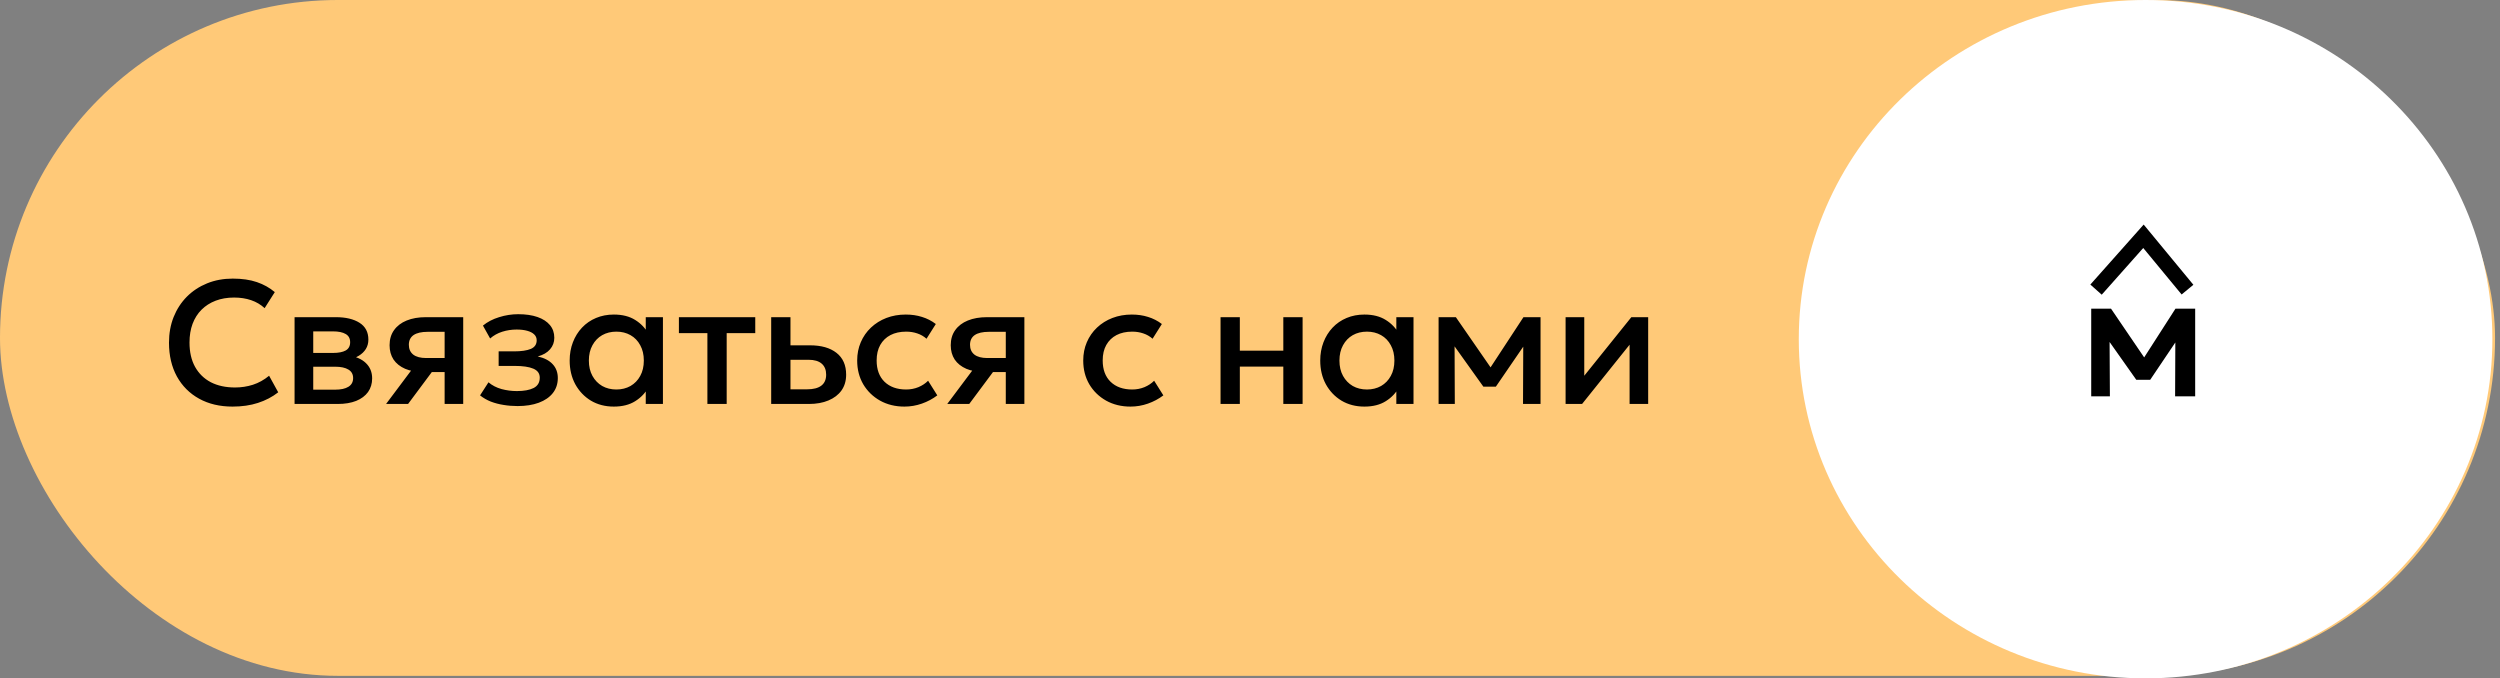
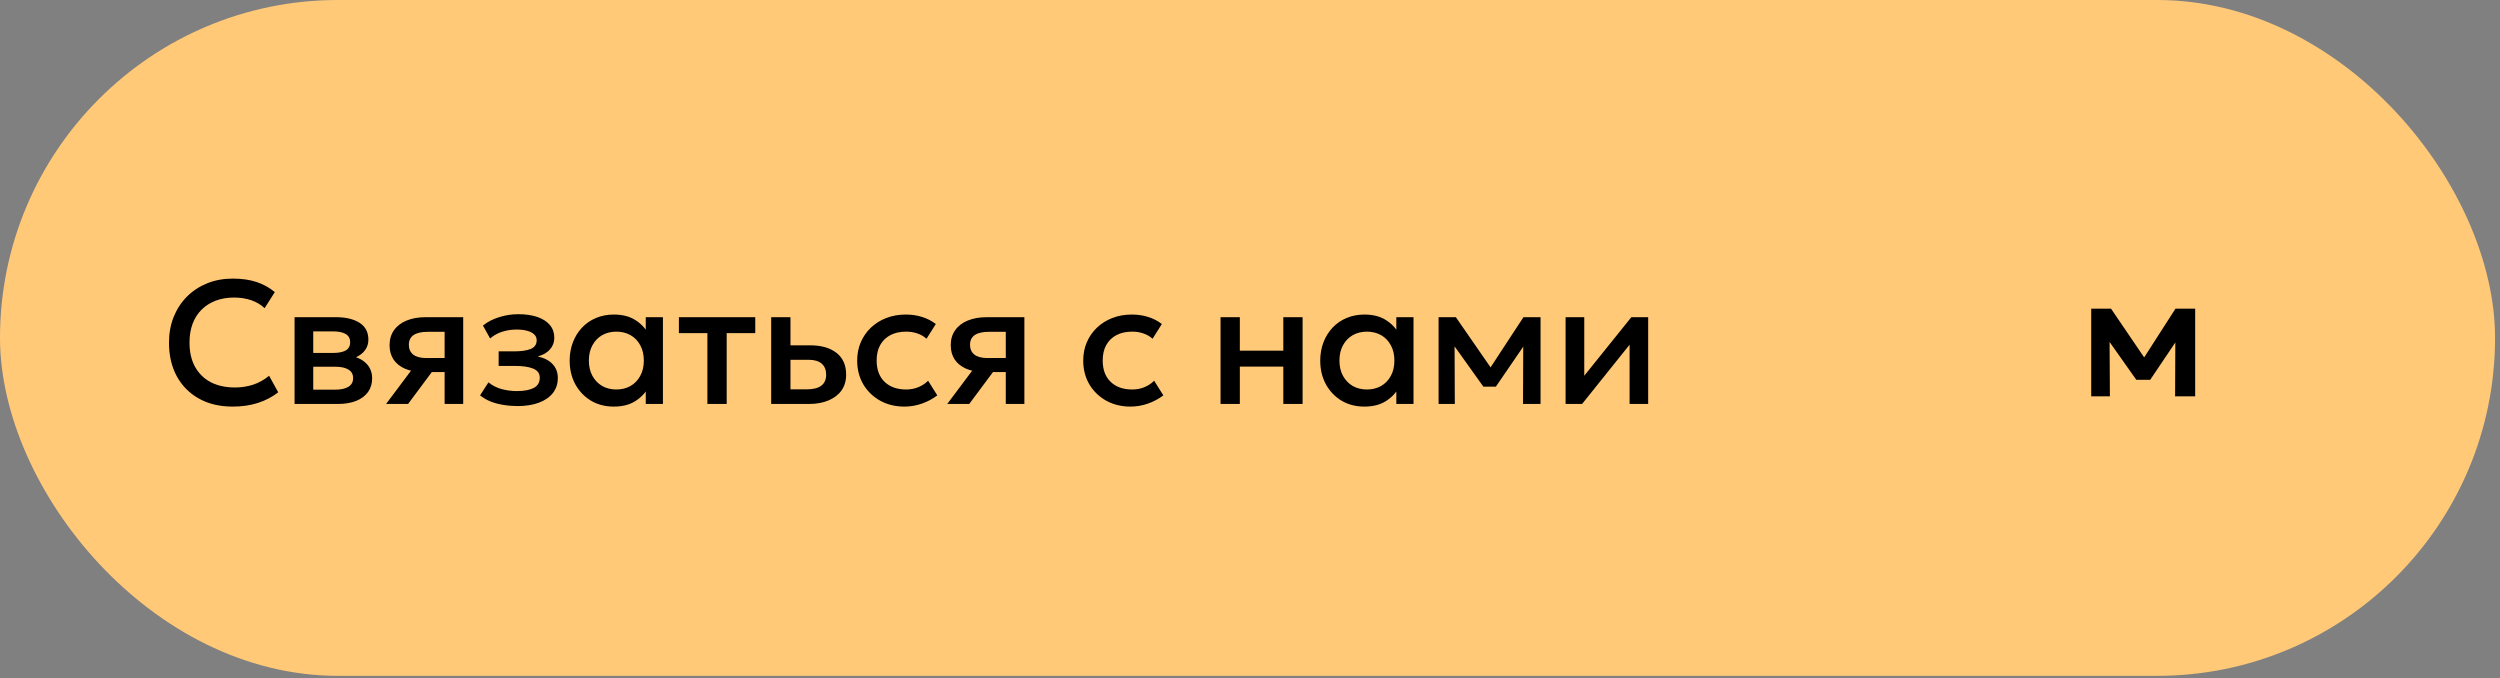
<svg xmlns="http://www.w3.org/2000/svg" width="328" height="89" viewBox="0 0 328 89" fill="none">
  <rect x="0" y="0" width="328" height="89" fill="#808080" stroke="none" />
  <rect width="327.352" height="88.671" rx="44.335" fill="#FFC978" />
-   <ellipse cx="281.5" cy="44.5" rx="45.5" ry="44.5" fill="white" />
  <path d="M30.51 53.345C28.838 53.345 27.378 53 26.128 52.31C24.878 51.62 23.904 50.646 23.207 49.389C22.517 48.123 22.172 46.648 22.172 44.961C22.172 43.734 22.375 42.611 22.781 41.591C23.195 40.563 23.774 39.674 24.518 38.923C25.269 38.171 26.155 37.589 27.174 37.174C28.194 36.76 29.314 36.553 30.533 36.553C31.76 36.553 32.818 36.707 33.707 37.013C34.604 37.32 35.386 37.757 36.053 38.325L34.719 40.429C34.213 39.962 33.623 39.613 32.948 39.383C32.273 39.153 31.53 39.038 30.717 39.038C29.82 39.038 29.011 39.176 28.29 39.452C27.569 39.728 26.952 40.123 26.438 40.636C25.932 41.142 25.541 41.76 25.265 42.488C24.997 43.209 24.863 44.025 24.863 44.938C24.863 46.18 25.104 47.242 25.587 48.123C26.078 49.005 26.768 49.68 27.657 50.148C28.555 50.608 29.613 50.838 30.832 50.838C31.645 50.838 32.427 50.719 33.178 50.481C33.937 50.236 34.646 49.841 35.306 49.297L36.502 51.47C35.727 52.076 34.842 52.54 33.845 52.862C32.856 53.184 31.744 53.345 30.51 53.345ZM38.647 53V41.614H44.076C45.364 41.614 46.395 41.859 47.17 42.35C47.944 42.841 48.331 43.577 48.331 44.558C48.331 45.018 48.22 45.428 47.998 45.789C47.775 46.142 47.469 46.437 47.078 46.674C46.687 46.912 46.23 47.085 45.709 47.192L45.663 46.628C46.667 46.766 47.446 47.1 47.998 47.629C48.55 48.158 48.826 48.829 48.826 49.642C48.826 50.332 48.645 50.93 48.285 51.436C47.925 51.934 47.407 52.321 46.733 52.597C46.058 52.866 45.249 53 44.306 53H38.647ZM41.097 51.125H43.961C44.72 51.125 45.303 50.999 45.709 50.746C46.123 50.493 46.33 50.113 46.33 49.607C46.33 49.109 46.127 48.737 45.72 48.492C45.314 48.239 44.727 48.112 43.961 48.112H40.763V46.306H43.696C44.409 46.306 44.961 46.199 45.352 45.984C45.743 45.762 45.939 45.402 45.939 44.903C45.939 44.405 45.743 44.044 45.352 43.822C44.961 43.592 44.409 43.477 43.696 43.477H41.097V51.125ZM50.652 53L55.023 47.169L55.575 48.802C54.632 48.81 53.827 48.672 53.16 48.388C52.492 48.097 51.983 47.69 51.63 47.169C51.285 46.64 51.112 46.015 51.112 45.294C51.112 44.52 51.308 43.86 51.699 43.316C52.09 42.764 52.642 42.342 53.355 42.051C54.068 41.76 54.904 41.614 55.862 41.614H60.773V53H58.335V43.535H56.115C55.303 43.535 54.685 43.676 54.264 43.96C53.85 44.244 53.642 44.669 53.642 45.237C53.642 45.789 53.834 46.218 54.218 46.525C54.609 46.824 55.172 46.973 55.908 46.973H58.657V48.814H56.656L53.539 53H50.652ZM67.906 53.276C67.27 53.276 66.656 53.226 66.066 53.127C65.475 53.035 64.92 52.889 64.398 52.69C63.877 52.482 63.405 52.21 62.984 51.873L64.088 50.159C64.571 50.566 65.142 50.861 65.801 51.045C66.461 51.221 67.132 51.309 67.814 51.309C68.742 51.309 69.474 51.175 70.011 50.907C70.548 50.631 70.816 50.178 70.816 49.55C70.816 48.998 70.532 48.603 69.965 48.365C69.405 48.127 68.588 48.008 67.515 48.008H65.422V46.099H67.446C68.397 46.099 69.129 45.992 69.643 45.777C70.156 45.555 70.413 45.179 70.413 44.65C70.413 44.336 70.302 44.075 70.08 43.868C69.865 43.661 69.558 43.504 69.16 43.397C68.769 43.289 68.309 43.236 67.78 43.236C67.128 43.236 66.499 43.331 65.893 43.523C65.288 43.715 64.759 44.01 64.306 44.409L63.363 42.718C63.946 42.235 64.651 41.867 65.479 41.614C66.308 41.353 67.143 41.223 67.987 41.223C68.968 41.223 69.811 41.346 70.517 41.591C71.222 41.836 71.767 42.189 72.15 42.649C72.533 43.109 72.725 43.665 72.725 44.317C72.725 44.899 72.537 45.405 72.162 45.835C71.793 46.264 71.257 46.575 70.551 46.766C71.41 46.958 72.062 47.295 72.507 47.779C72.959 48.261 73.185 48.867 73.185 49.596C73.185 50.362 72.967 51.022 72.53 51.574C72.1 52.118 71.487 52.54 70.689 52.839C69.9 53.13 68.972 53.276 67.906 53.276ZM80.537 53.345C79.402 53.345 78.397 53.084 77.523 52.563C76.657 52.034 75.975 51.317 75.476 50.412C74.986 49.5 74.74 48.465 74.74 47.307C74.74 46.441 74.882 45.639 75.166 44.903C75.449 44.167 75.848 43.527 76.362 42.983C76.876 42.438 77.489 42.016 78.202 41.717C78.915 41.418 79.693 41.269 80.537 41.269C81.656 41.269 82.592 41.507 83.343 41.982C84.102 42.457 84.681 43.071 85.08 43.822L84.723 44.363V41.614H86.977V53H84.723V50.251L85.08 50.792C84.681 51.543 84.102 52.157 83.343 52.632C82.592 53.107 81.656 53.345 80.537 53.345ZM80.87 51.102C81.56 51.102 82.177 50.949 82.722 50.642C83.266 50.328 83.692 49.887 83.999 49.32C84.313 48.752 84.47 48.081 84.47 47.307C84.47 46.532 84.313 45.862 83.999 45.294C83.692 44.719 83.266 44.278 82.722 43.972C82.177 43.665 81.56 43.512 80.87 43.512C80.172 43.512 79.552 43.665 79.007 43.972C78.47 44.278 78.045 44.719 77.73 45.294C77.416 45.862 77.259 46.532 77.259 47.307C77.259 48.081 77.416 48.752 77.73 49.32C78.045 49.887 78.47 50.328 79.007 50.642C79.552 50.949 80.172 51.102 80.87 51.102ZM92.81 53V43.707H89.072V41.614H99.09V43.707H95.341V53H92.81ZM101.18 53V41.614H103.71V51.079H105.884C106.712 51.079 107.337 50.918 107.759 50.596C108.181 50.274 108.391 49.795 108.391 49.159C108.391 48.53 108.196 48.047 107.805 47.709C107.414 47.372 106.839 47.203 106.08 47.203H103.365V45.306H106.275C107.747 45.306 108.905 45.635 109.749 46.295C110.592 46.954 111.014 47.909 111.014 49.159C111.014 49.964 110.81 50.654 110.404 51.229C109.998 51.796 109.427 52.233 108.69 52.54C107.962 52.847 107.107 53 106.126 53H101.18ZM118.661 53.345C117.465 53.345 116.399 53.084 115.464 52.563C114.528 52.034 113.792 51.317 113.256 50.412C112.727 49.5 112.462 48.465 112.462 47.307C112.462 46.433 112.619 45.632 112.934 44.903C113.248 44.167 113.693 43.527 114.268 42.983C114.843 42.438 115.518 42.016 116.292 41.717C117.074 41.418 117.921 41.269 118.834 41.269C119.6 41.269 120.31 41.372 120.961 41.579C121.621 41.779 122.227 42.089 122.779 42.511L121.559 44.443C121.207 44.129 120.8 43.895 120.34 43.742C119.888 43.588 119.405 43.512 118.891 43.512C118.094 43.512 117.408 43.661 116.833 43.96C116.257 44.259 115.809 44.692 115.487 45.26C115.173 45.819 115.015 46.498 115.015 47.295C115.015 48.484 115.36 49.416 116.05 50.09C116.748 50.765 117.695 51.102 118.891 51.102C119.459 51.102 119.995 50.999 120.501 50.792C121.007 50.577 121.429 50.297 121.767 49.952L122.974 51.873C122.368 52.333 121.694 52.693 120.95 52.954C120.206 53.215 119.443 53.345 118.661 53.345ZM124.277 53L128.647 47.169L129.199 48.802C128.256 48.81 127.451 48.672 126.784 48.388C126.117 48.097 125.607 47.69 125.254 47.169C124.909 46.64 124.737 46.015 124.737 45.294C124.737 44.52 124.932 43.86 125.323 43.316C125.714 42.764 126.266 42.342 126.979 42.051C127.692 41.76 128.528 41.614 129.487 41.614H134.398V53H131.959V43.535H129.74C128.927 43.535 128.31 43.676 127.888 43.96C127.474 44.244 127.267 44.669 127.267 45.237C127.267 45.789 127.459 46.218 127.842 46.525C128.233 46.824 128.797 46.973 129.533 46.973H132.281V48.814H130.28L127.163 53H124.277ZM148.319 53.345C147.123 53.345 146.057 53.084 145.122 52.563C144.186 52.034 143.45 51.317 142.913 50.412C142.384 49.5 142.12 48.465 142.12 47.307C142.12 46.433 142.277 45.632 142.591 44.903C142.906 44.167 143.35 43.527 143.925 42.983C144.501 42.438 145.175 42.016 145.95 41.717C146.732 41.418 147.579 41.269 148.491 41.269C149.258 41.269 149.967 41.372 150.619 41.579C151.279 41.779 151.884 42.089 152.436 42.511L151.217 44.443C150.864 44.129 150.458 43.895 149.998 43.742C149.546 43.588 149.063 43.512 148.549 43.512C147.751 43.512 147.065 43.661 146.49 43.96C145.915 44.259 145.467 44.692 145.145 45.26C144.83 45.819 144.673 46.498 144.673 47.295C144.673 48.484 145.018 49.416 145.708 50.09C146.406 50.765 147.353 51.102 148.549 51.102C149.116 51.102 149.653 50.999 150.159 50.792C150.665 50.577 151.087 50.297 151.424 49.952L152.632 51.873C152.026 52.333 151.351 52.693 150.608 52.954C149.864 53.215 149.101 53.345 148.319 53.345ZM160.136 53V41.614H162.666V46.007H168.371V41.614H170.901V53H168.371V48.1H162.666V53H160.136ZM179.012 53.345C177.877 53.345 176.872 53.084 175.998 52.563C175.132 52.034 174.45 51.317 173.951 50.412C173.46 49.5 173.215 48.465 173.215 47.307C173.215 46.441 173.357 45.639 173.641 44.903C173.924 44.167 174.323 43.527 174.837 42.983C175.35 42.438 175.964 42.016 176.677 41.717C177.39 41.418 178.168 41.269 179.012 41.269C180.131 41.269 181.067 41.507 181.818 41.982C182.577 42.457 183.156 43.071 183.555 43.822L183.198 44.363V41.614H185.452V53H183.198V50.251L183.555 50.792C183.156 51.543 182.577 52.157 181.818 52.632C181.067 53.107 180.131 53.345 179.012 53.345ZM179.345 51.102C180.035 51.102 180.652 50.949 181.197 50.642C181.741 50.328 182.167 49.887 182.474 49.32C182.788 48.752 182.945 48.081 182.945 47.307C182.945 46.532 182.788 45.862 182.474 45.294C182.167 44.719 181.741 44.278 181.197 43.972C180.652 43.665 180.035 43.512 179.345 43.512C178.647 43.512 178.026 43.665 177.482 43.972C176.945 44.278 176.52 44.719 176.205 45.294C175.891 45.862 175.734 46.532 175.734 47.307C175.734 48.081 175.891 48.752 176.205 49.32C176.52 49.887 176.945 50.328 177.482 50.642C178.026 50.949 178.647 51.102 179.345 51.102ZM188.743 53V41.614H190.94H191.009L196.116 48.998L195.023 49.021L199.877 41.614H202.119V53H199.819L199.854 44.581L200.325 44.788L196.254 50.734H194.621L190.365 44.777L190.837 44.57L190.871 53H188.743ZM205.406 53V41.614H207.855V49.297L214.032 41.614H216.24V53H213.802V45.225L207.568 53H205.406Z" fill="black" />
  <path d="M274.368 52V40.5H276.898H276.967L281.958 47.837L280.693 47.86L285.42 40.5H288.007V52H285.374L285.408 43.858L285.972 44.088L282.108 49.827H280.279L276.22 44.077L276.772 43.846L276.818 52H274.368Z" fill="black" />
-   <path d="M275 38L281.222 31L287 38" stroke="black" stroke-width="2" />
</svg>